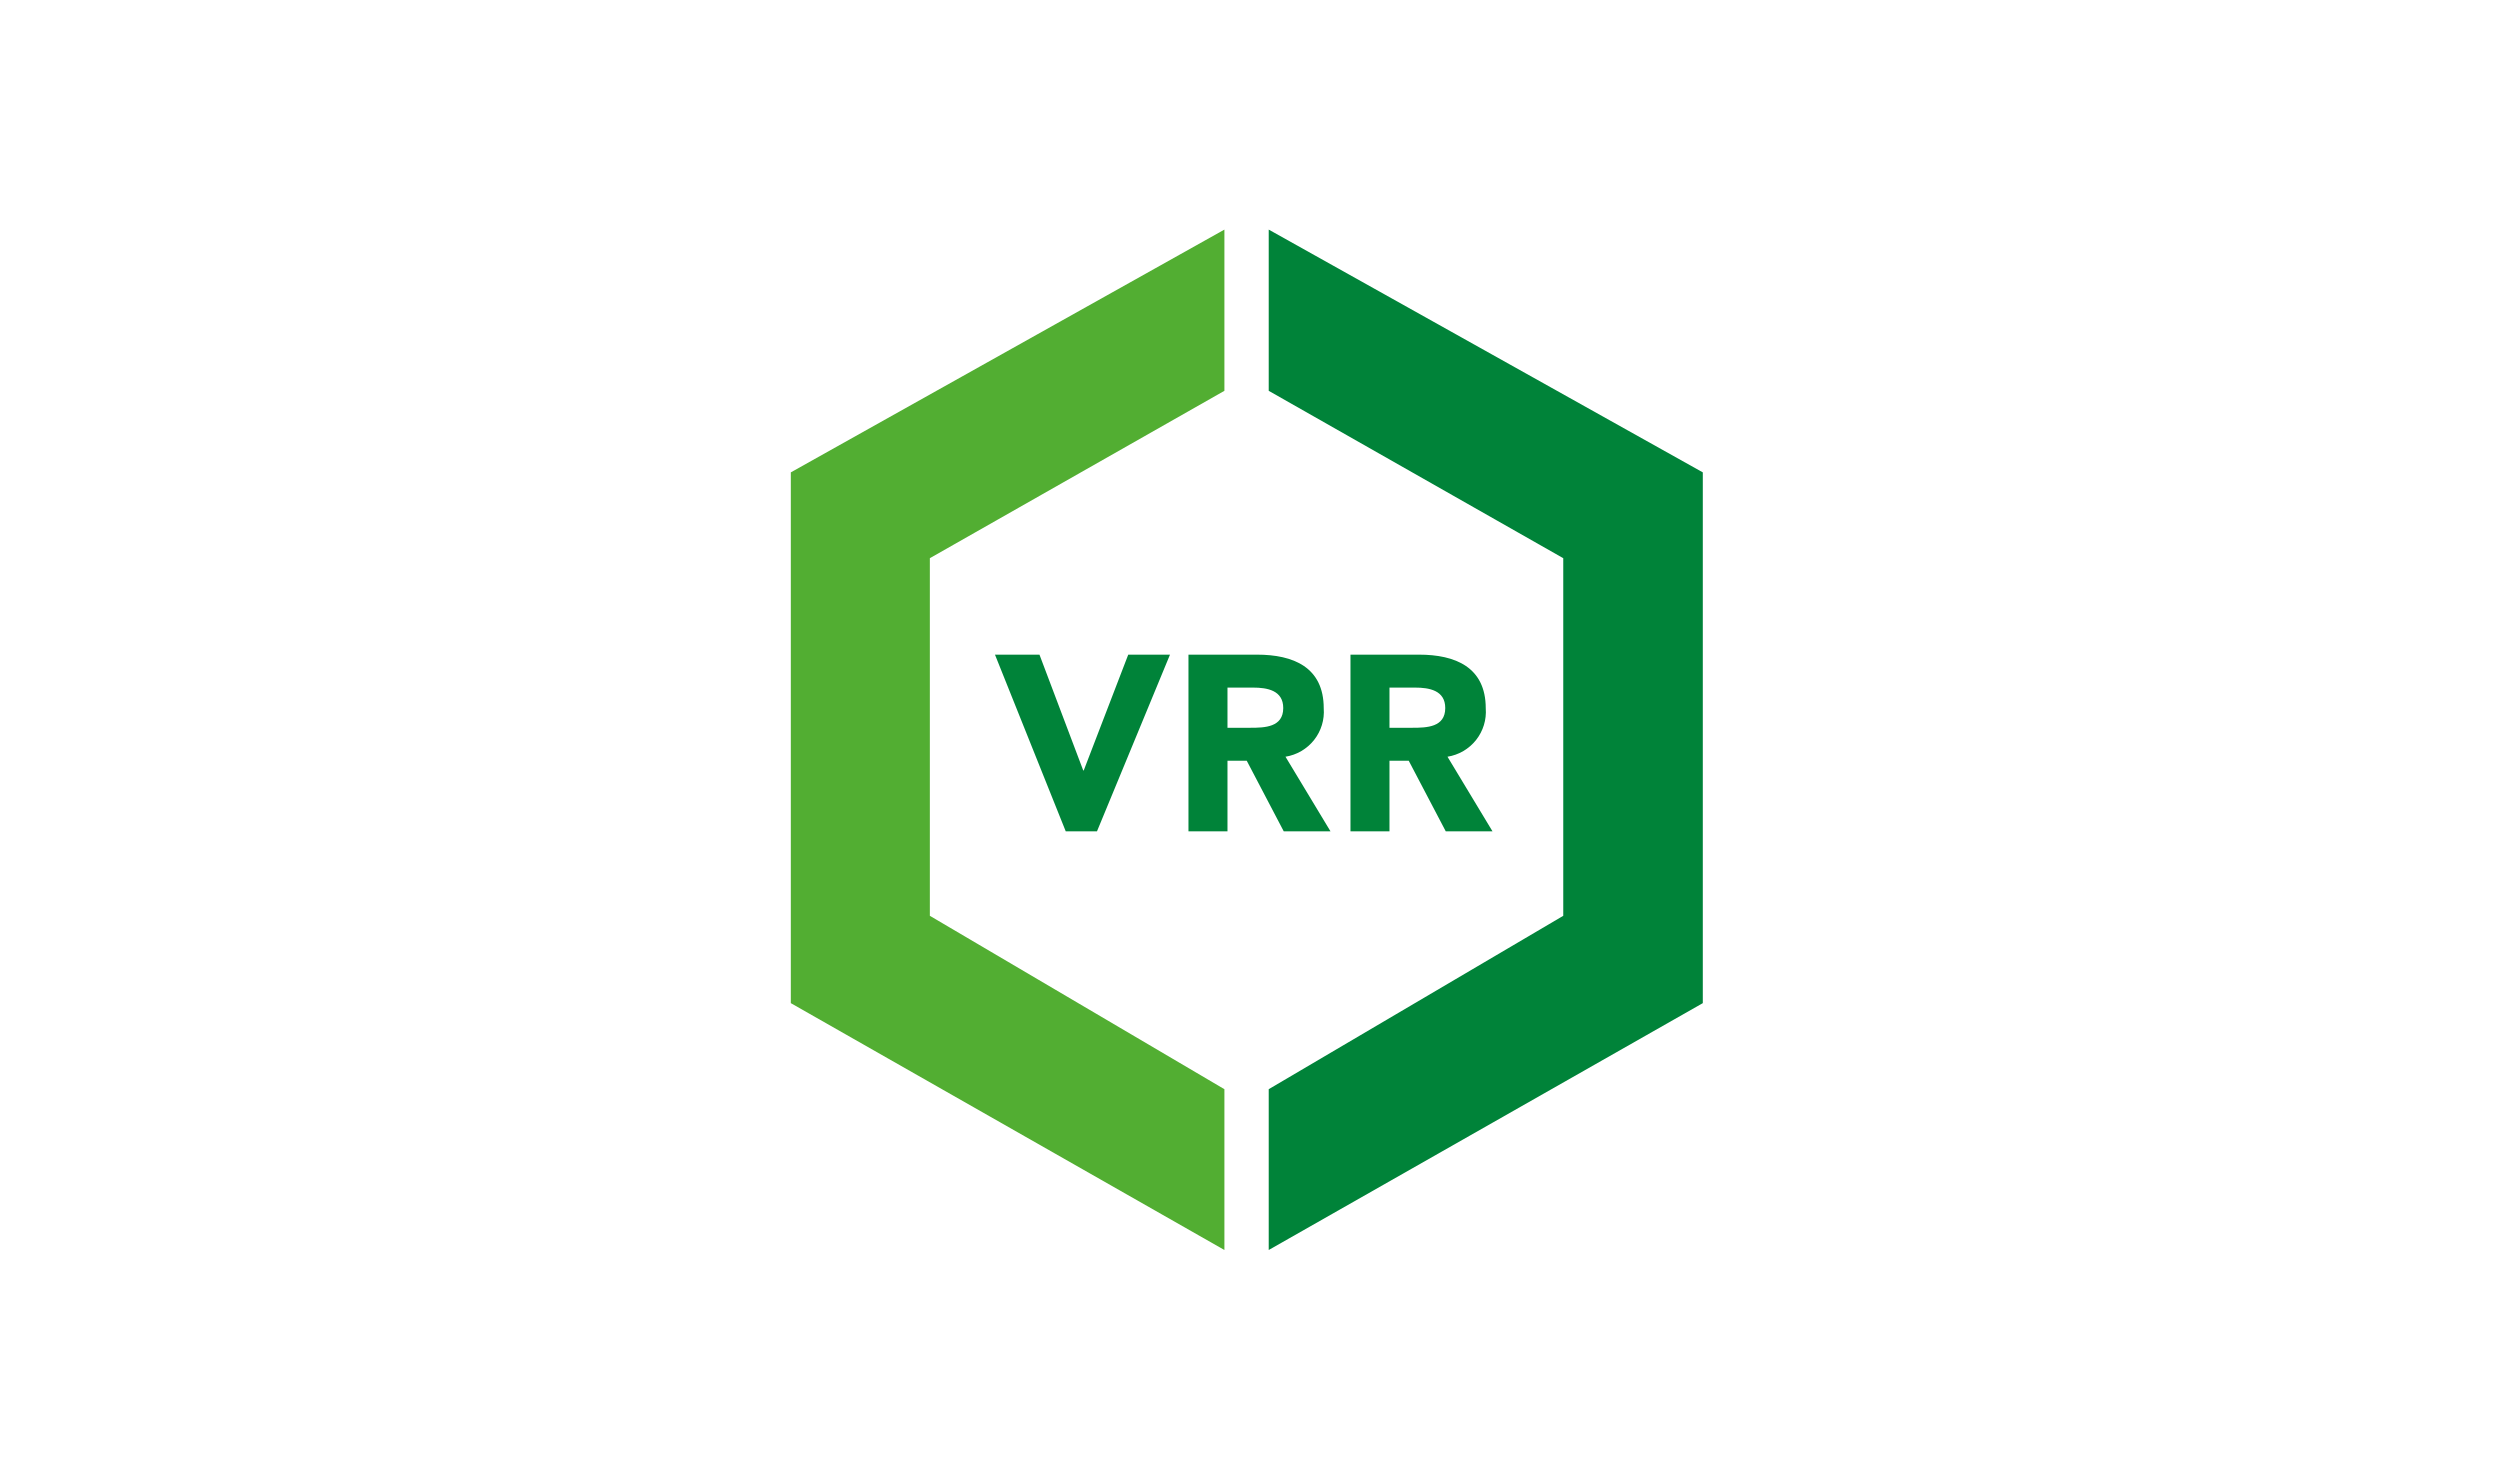
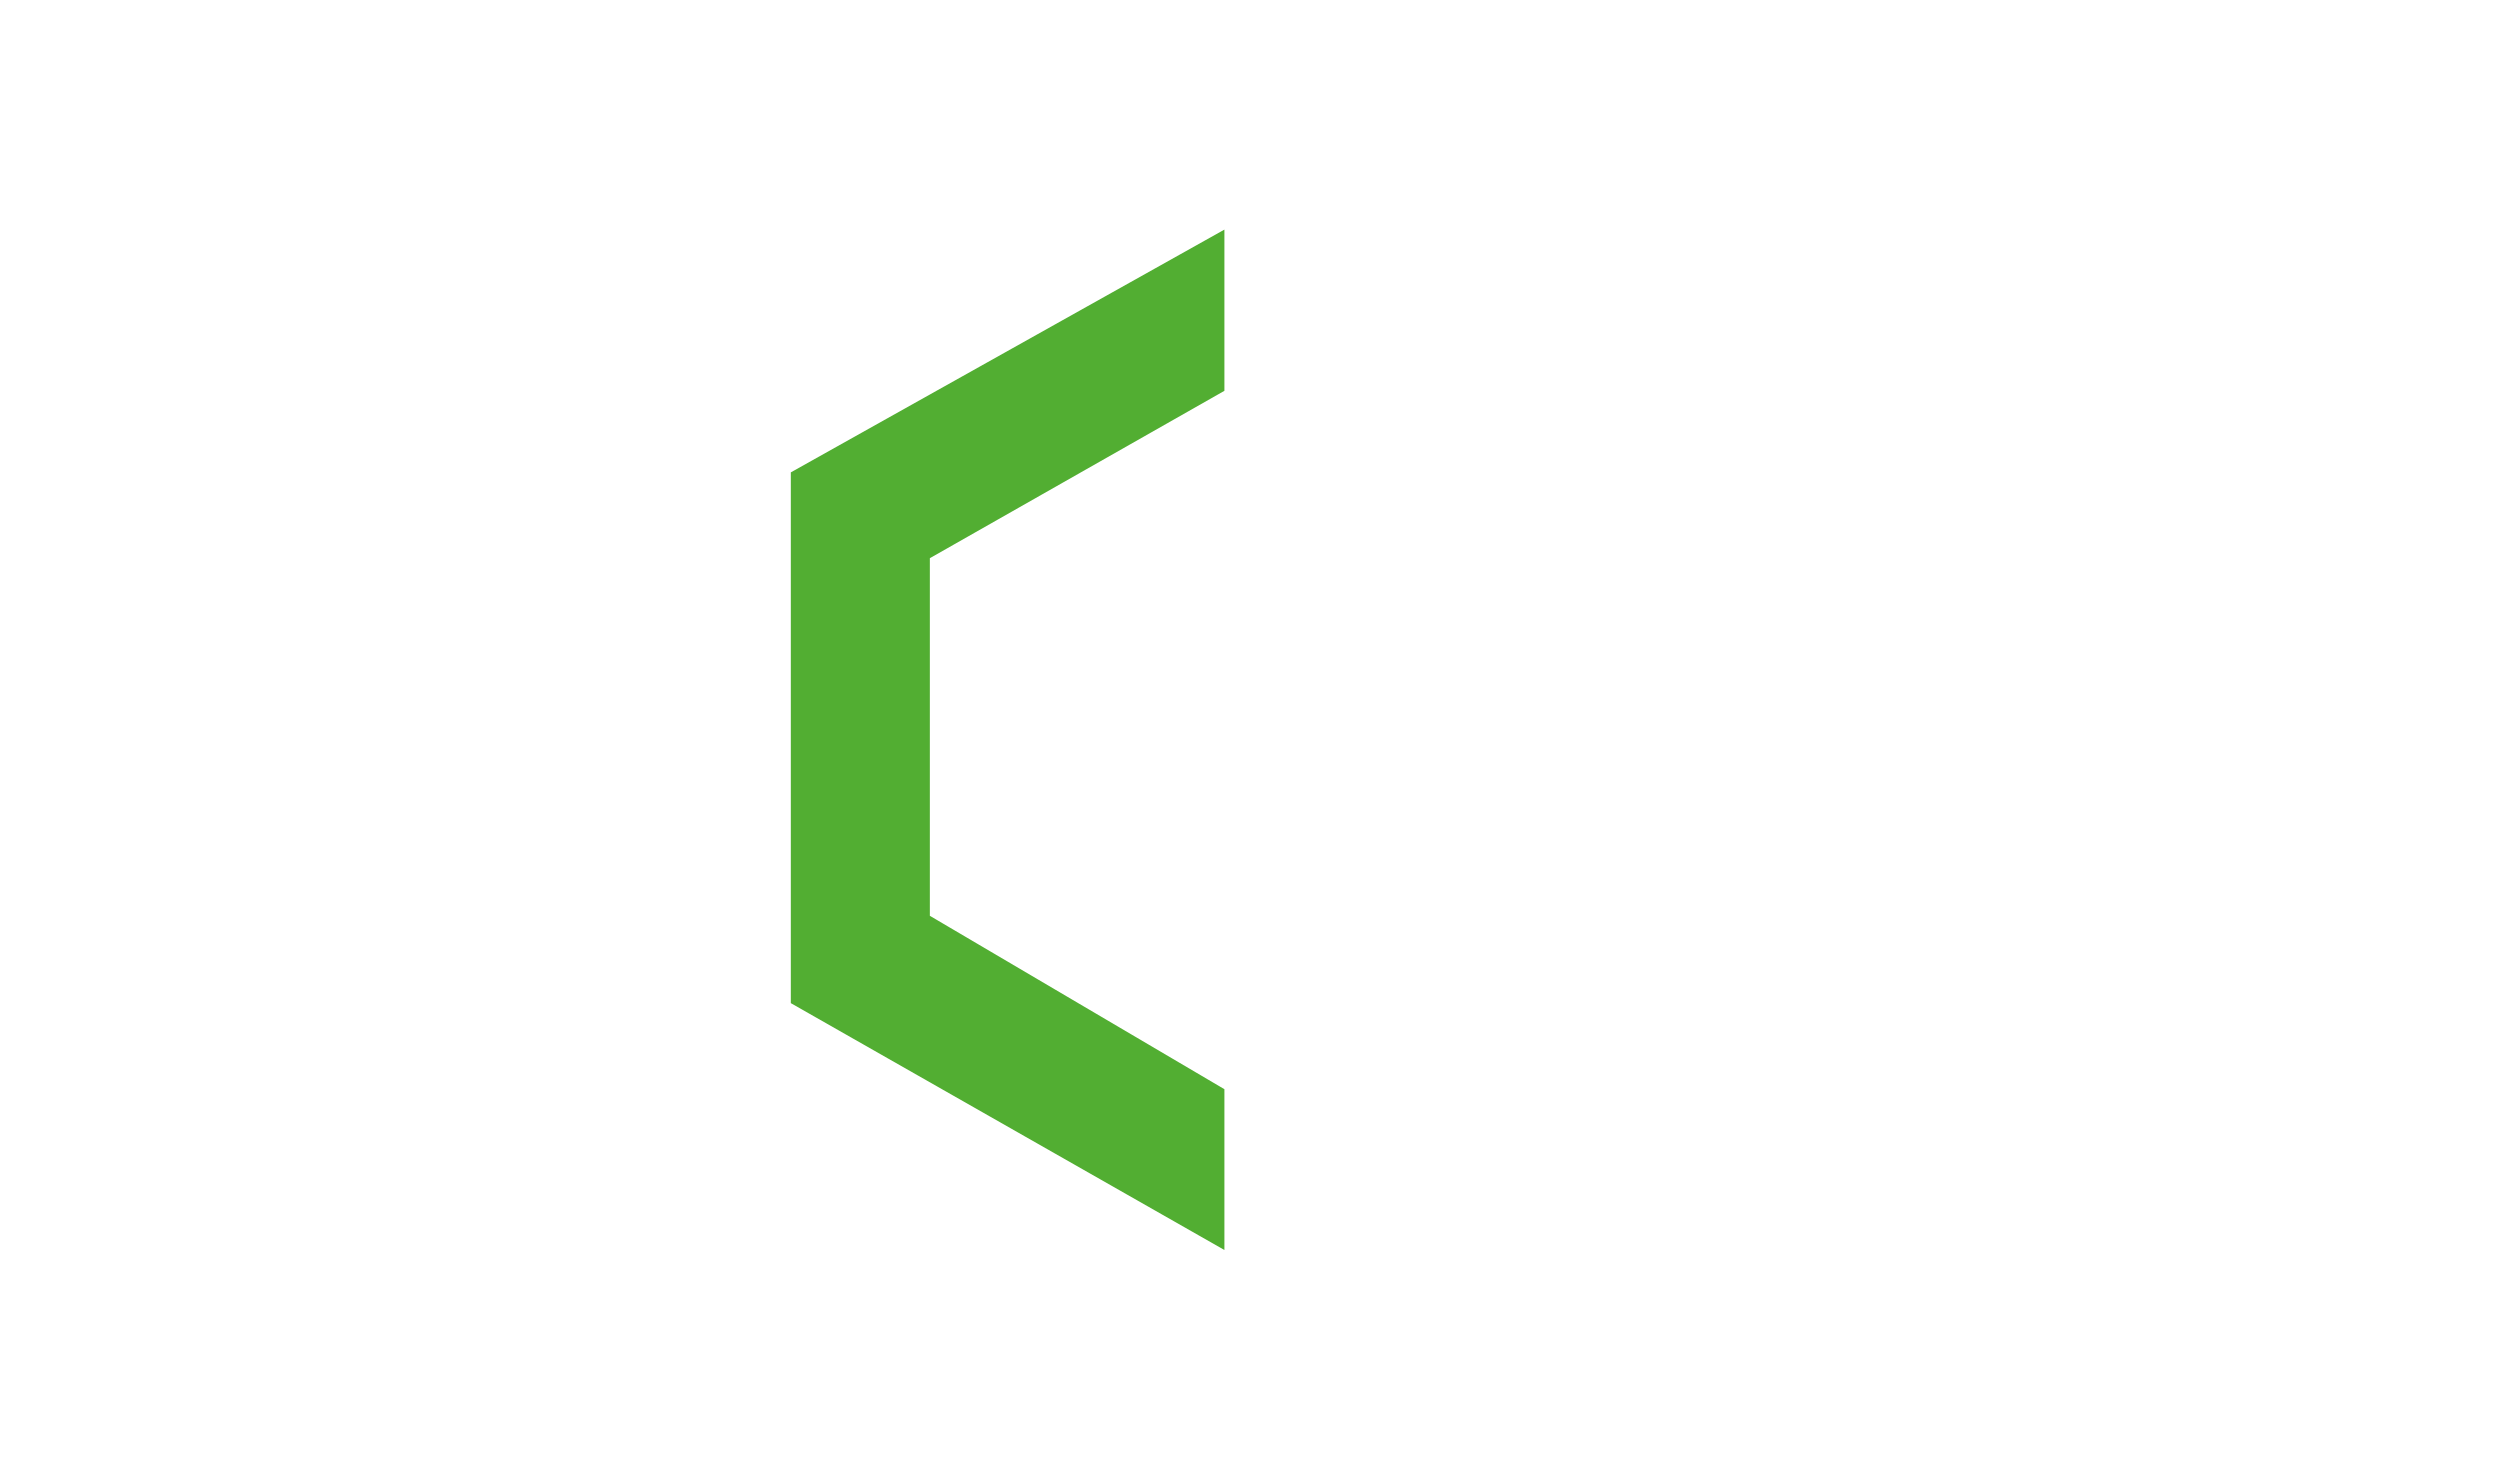
<svg xmlns="http://www.w3.org/2000/svg" width="392" height="232" viewBox="0 0 392 232" fill="none">
-   <path d="M198.935 36V61.28L245.118 87.524V143.598L198.935 170.786V196L267 157.292V74.068L198.935 36Z" fill="#008339" />
  <path d="M191.987 36L124 74.068V157.292L191.987 196V170.786L145.8 143.598V87.524L191.987 61.28V36Z" fill="#52AE32" />
-   <path d="M156.012 102.65H162.989L169.85 120.806H169.929L176.908 102.65H183.455L172.007 130.352H167.107L156.012 102.65Z" fill="#008339" />
-   <path d="M192.469 114.114H196.076C198.309 114.114 201.212 114.037 201.212 111.022C201.212 108.244 198.703 107.814 196.468 107.814H192.469V114.114ZM186.352 102.649H197.095C202.779 102.649 207.561 104.605 207.561 111.061C207.7 112.847 207.16 114.62 206.049 116.027C204.937 117.434 203.336 118.372 201.564 118.654L208.621 130.353H201.291L195.488 119.28H192.469V130.353H186.352V102.649Z" fill="#008339" />
-   <path d="M217.87 114.114H221.478C223.712 114.114 226.615 114.037 226.615 111.022C226.615 108.244 224.106 107.814 221.868 107.814H217.87V114.114ZM211.755 102.649H222.499C228.181 102.649 232.965 104.605 232.965 111.061C233.103 112.847 232.563 114.62 231.451 116.027C230.34 117.434 228.738 118.372 226.966 118.654L234.024 130.353H226.694L220.888 119.28H217.87V130.353H211.755V102.649Z" fill="#008339" />
</svg>